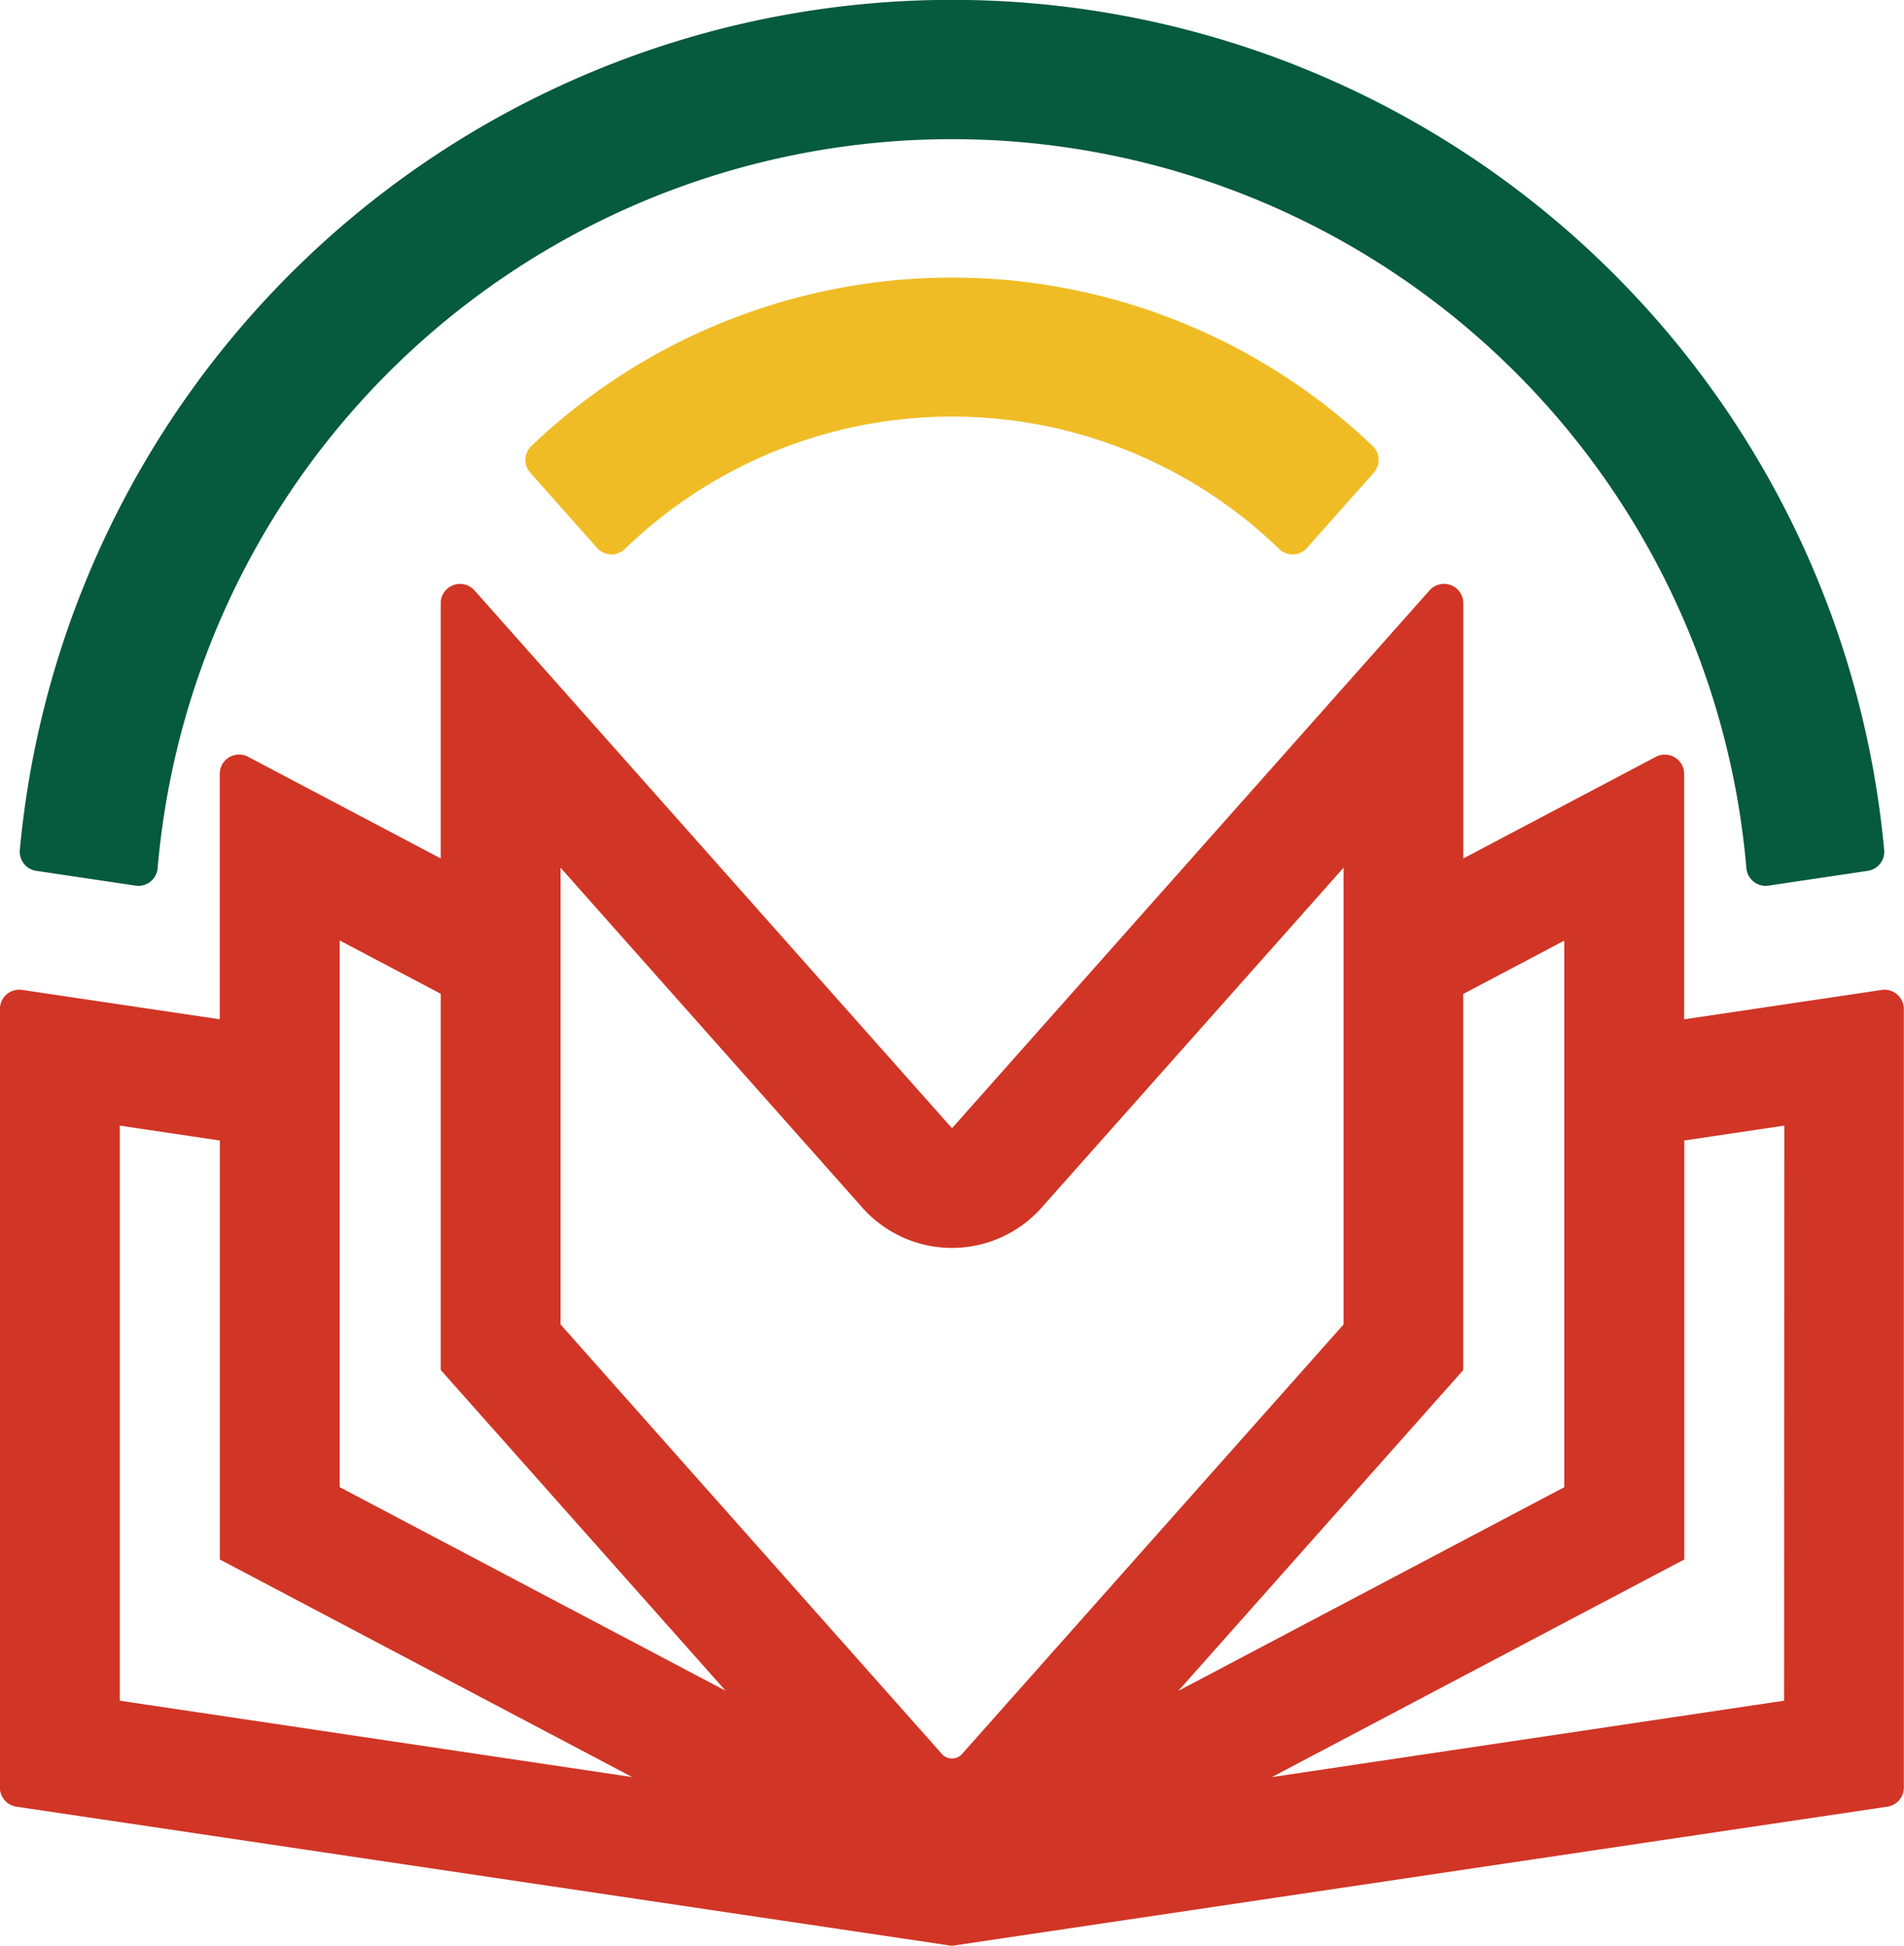
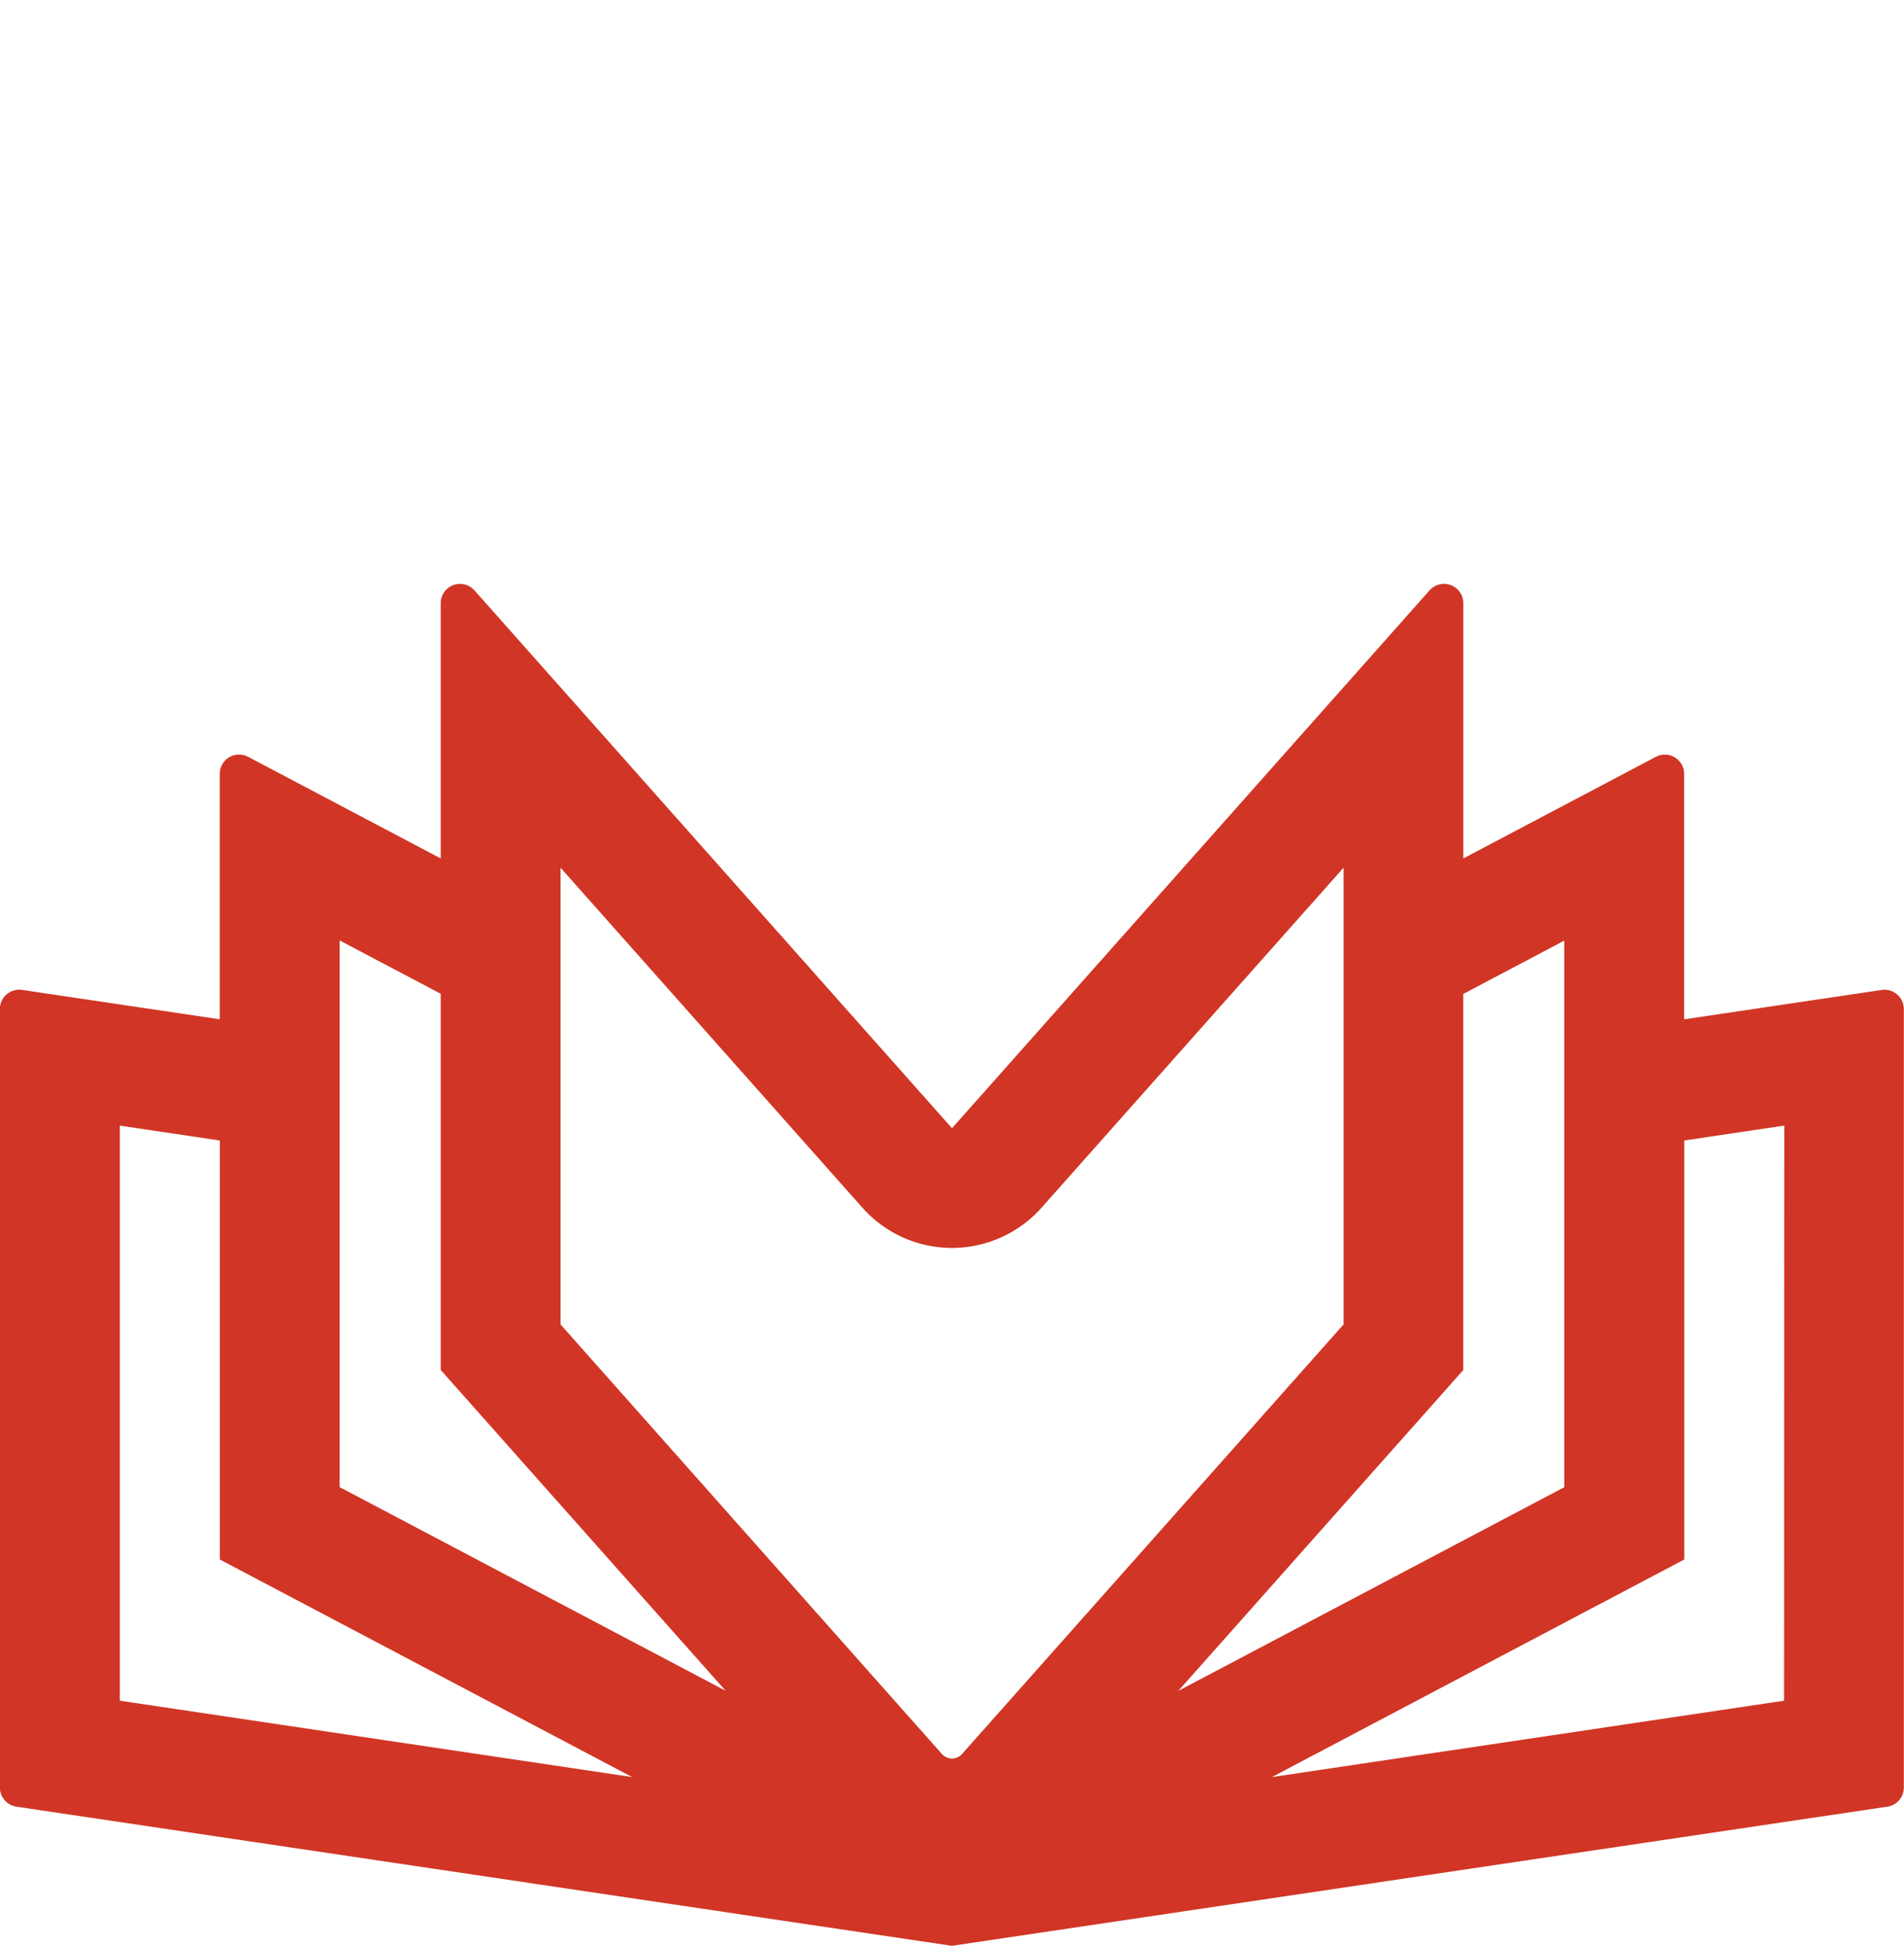
<svg xmlns="http://www.w3.org/2000/svg" width="55.792" height="57.015" viewBox="0 0 55.792 57.015">
  <g id="logo_mark" transform="translate(6346.738 1105.602)">
-     <path id="Path_216" data-name="Path 216" d="M207.675,27.962l1.953,2.2a.563.563,0,0,0,.81.037,13.785,13.785,0,0,1,19.184,0,.563.563,0,0,0,.81-.037l1.954-2.2a.566.566,0,0,0-.027-.784,17.864,17.864,0,0,0-24.657,0,.566.566,0,0,0-.027.784" transform="translate(-6538.872 -1119.71)" fill="#f0bc25" />
-     <path id="Path_217" data-name="Path 217" d="M170.406,25.95a.567.567,0,0,0,.646-.518,23.363,23.363,0,0,1,46.553,0,.567.567,0,0,0,.646.518l2.909-.433a.567.567,0,0,0,.483-.61,27.431,27.431,0,0,0-54.63,0,.567.567,0,0,0,.483.61Z" transform="translate(-6513.17 -1105.602)" fill="#065a3d" />
    <path id="Path_218" data-name="Path 218" d="M220.572,58.682l-5.792.861V52.352a.566.566,0,0,0-.83-.5l-5.641,2.977V47.351a.566.566,0,0,0-.99-.376L193.326,62.734,179.334,46.976a.566.566,0,0,0-.99.376v7.477L172.7,51.851a.566.566,0,0,0-.831.5v7.191l-5.792-.861a.567.567,0,0,0-.65.56V82.053a.567.567,0,0,0,.483.56l27.412,4.077h0l27.412-4.077a.567.567,0,0,0,.483-.56V59.242a.567.567,0,0,0-.65-.56m-9.3-1.445V73.252l-11.309,5.968,8.349-9.4V58.8ZM181.855,55.1l8.844,9.961a3.512,3.512,0,0,0,5.252,0L204.8,55.1V68.483L193.62,81.069a.394.394,0,0,1-.59,0L181.855,68.483Zm-6.472,2.132,2.961,1.562V69.817l8.348,9.4-11.309-5.967Zm-6.442,22.276V62.658l2.93.436V75.37l12.084,6.376Zm48.767,0L202.7,81.746l12.084-6.376V63.093l2.93-.436Z" transform="translate(-6512.168 -1135.278)" fill="#d13525" />
  </g>
</svg>